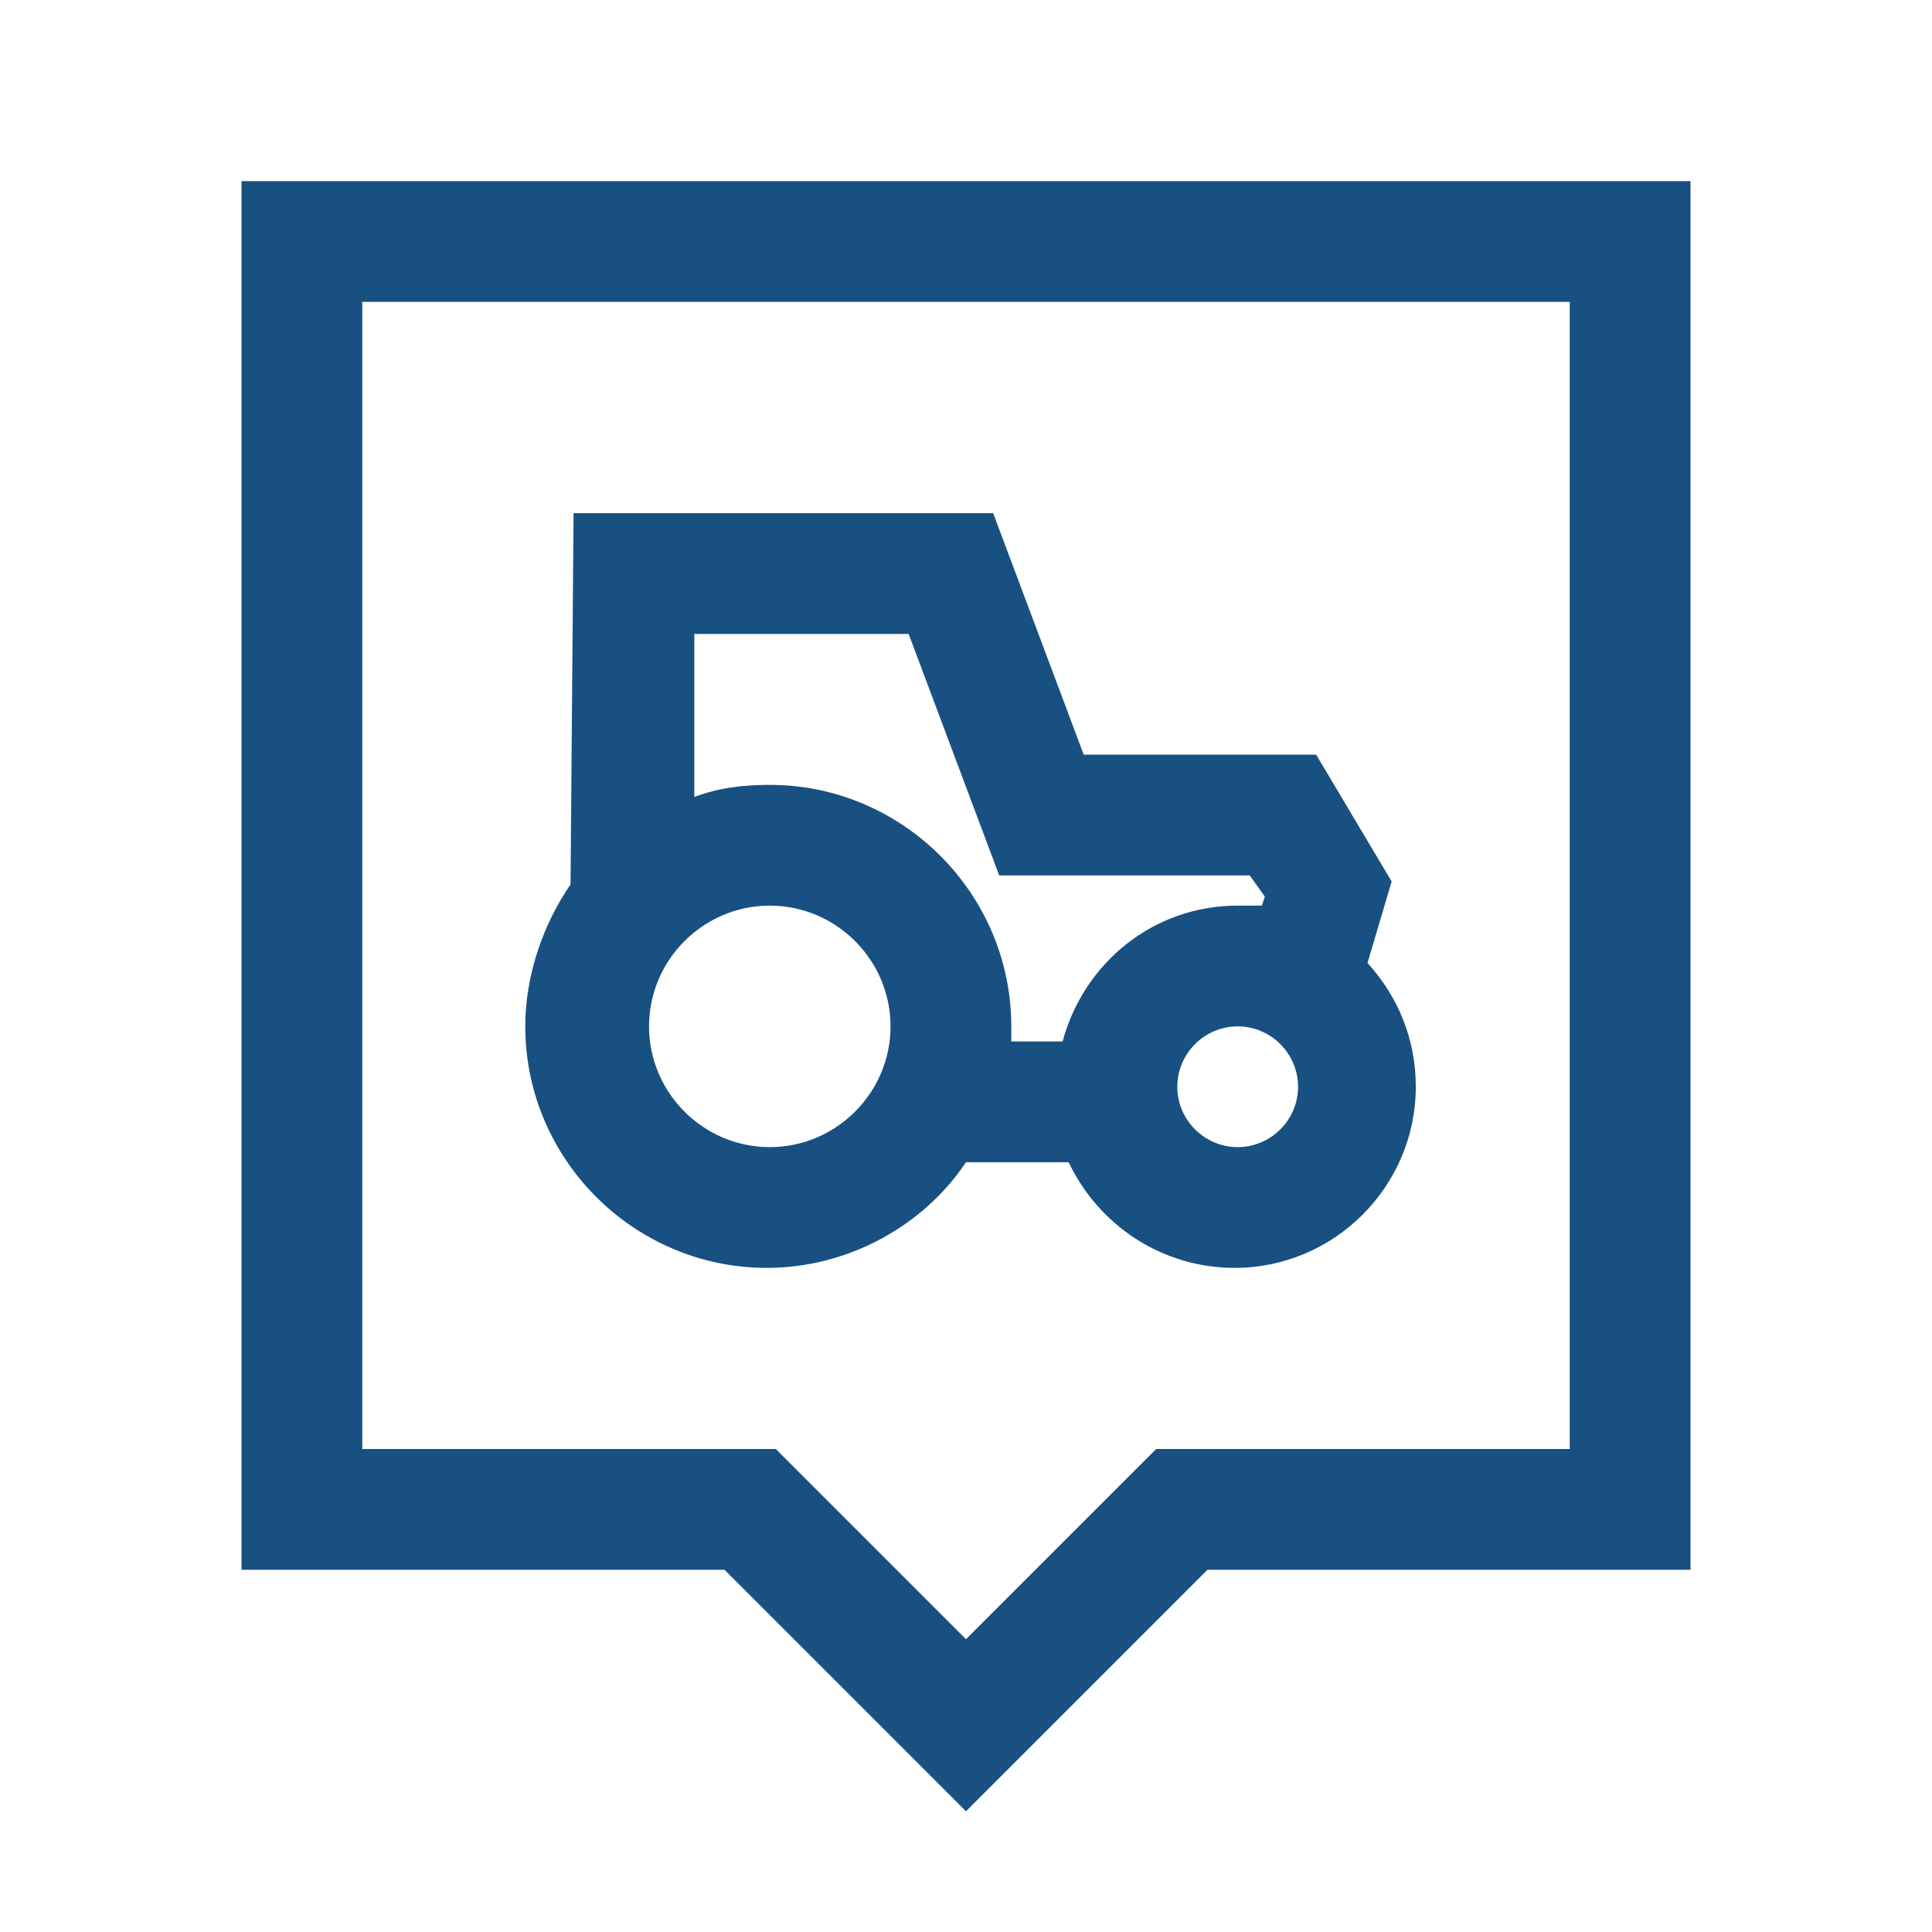
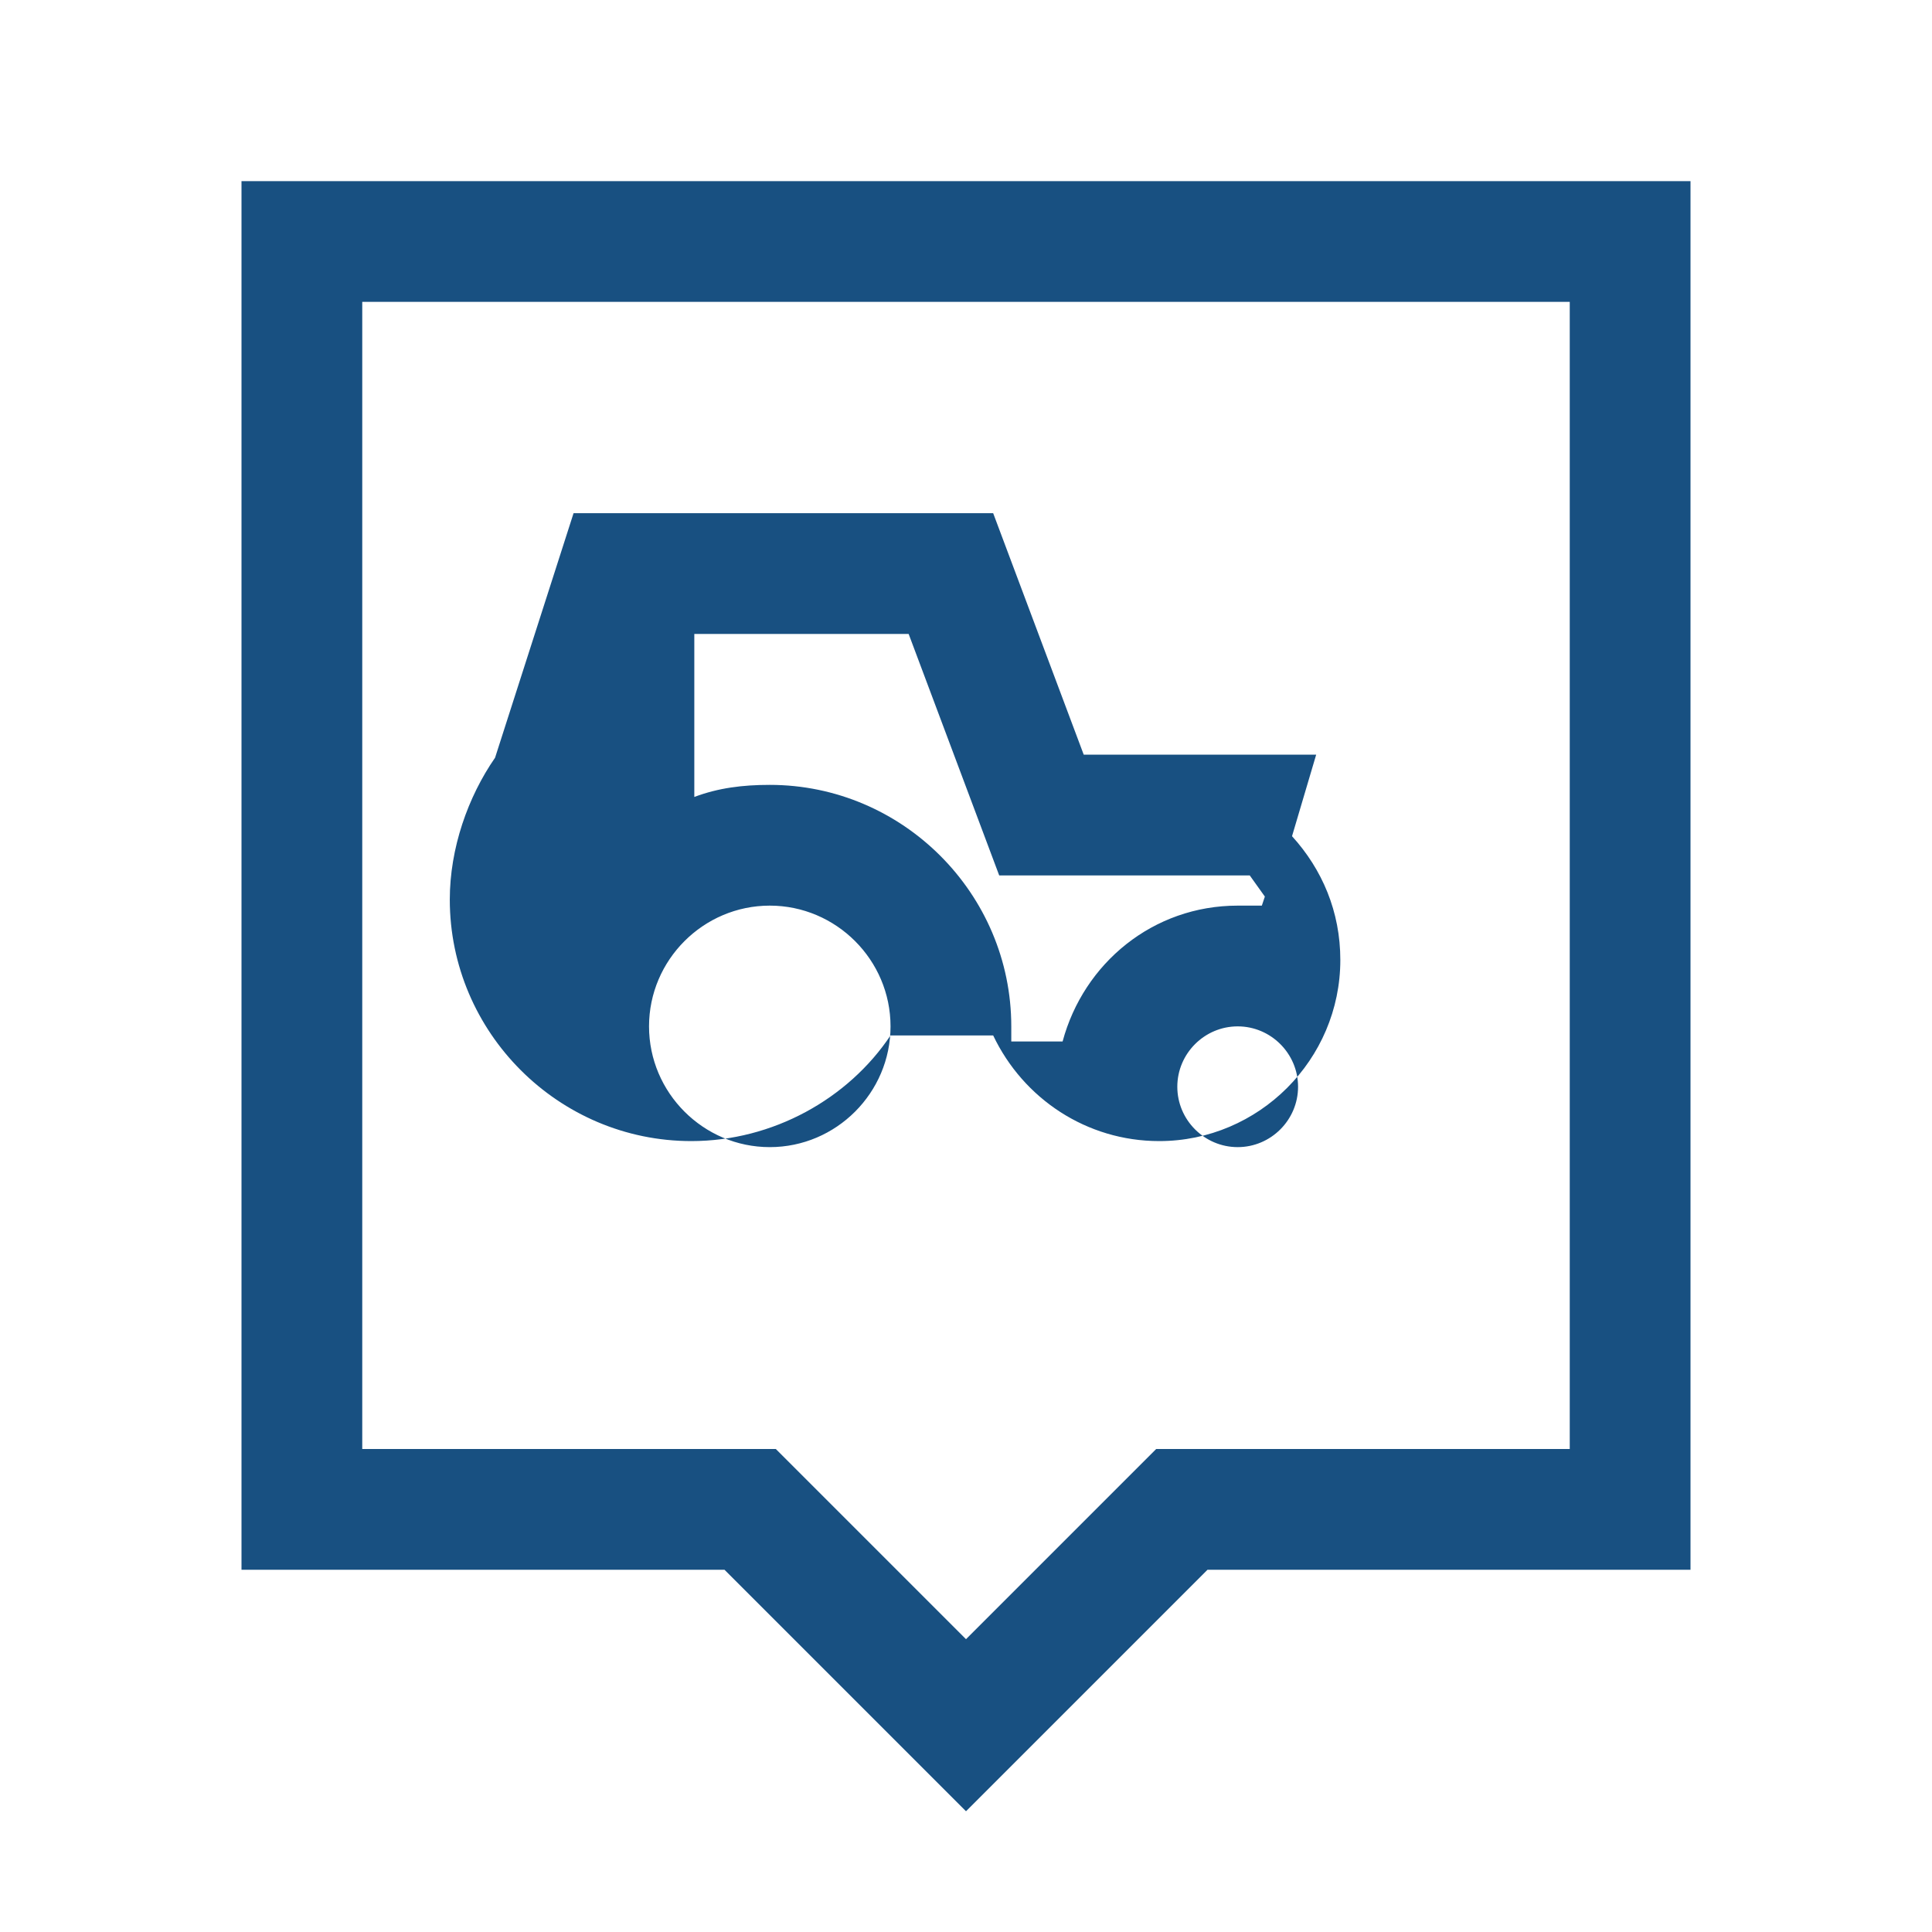
<svg xmlns="http://www.w3.org/2000/svg" version="1.1" id="Слой_1" x="0px" y="0px" viewBox="0 0 64 64" style="enable-background:new 0 0 64 64;" xml:space="preserve">
  <style type="text/css">
	.st0{fill:none;}
	.st1{fill-rule:evenodd;clip-rule:evenodd;fill:#185081;}
</style>
  <desc>Created with Sketch.</desc>
  <g id="Source-icons-_x2F_-64px-_x2F_-gold-_x2F_-ic-dealler_x5F_center-64px">
    <g id="Source-icons-_x2F_-64px-_x2F_-black-_x2F_-ic-dealler_x5F_center-64px">
-       <rect id="container" y="0" class="st0" width="64" height="64" />
-       <path id="Shape" class="st1" d="M8,6h48v46H40l-8,8l-8-8H8V6z M12,10v38h13.7l6.3,6.3l6.3-6.3H52V10H12z M32.9,17l3,8h7.7l2.5,4.2    l-0.8,2.7c1,1.1,1.6,2.5,1.6,4.1c0,3.3-2.7,6-6,6c-2.4,0-4.5-1.4-5.5-3.5l-3.4,0c-1.4,2.1-3.9,3.5-6.6,3.5c-4.4,0-8-3.6-8-8    c0-1.7,0.6-3.4,1.5-4.7L19,17H32.9z M25.5,30c-2.2,0-4,1.8-4,4s1.8,4,4,4s4-1.8,4-4S27.7,30,25.5,30z M41,34c-1.1,0-2,0.9-2,2    s0.9,2,2,2s2-0.9,2-2S42.1,34,41,34z M30.1,21H23v5.4c0.8-0.3,1.6-0.4,2.5-0.4c4.4,0,8,3.6,8,8c0,0.2,0,0.3,0,0.5h1.7    c0.7-2.6,3-4.5,5.8-4.5c0.3,0,0.5,0,0.8,0l0.1-0.3L41.4,29h-8.3L30.1,21z" />
+       <path id="Shape" class="st1" d="M8,6h48v46H40l-8,8l-8-8H8V6z M12,10v38h13.7l6.3,6.3l6.3-6.3H52V10H12z M32.9,17l3,8h7.7l-0.8,2.7c1,1.1,1.6,2.5,1.6,4.1c0,3.3-2.7,6-6,6c-2.4,0-4.5-1.4-5.5-3.5l-3.4,0c-1.4,2.1-3.9,3.5-6.6,3.5c-4.4,0-8-3.6-8-8    c0-1.7,0.6-3.4,1.5-4.7L19,17H32.9z M25.5,30c-2.2,0-4,1.8-4,4s1.8,4,4,4s4-1.8,4-4S27.7,30,25.5,30z M41,34c-1.1,0-2,0.9-2,2    s0.9,2,2,2s2-0.9,2-2S42.1,34,41,34z M30.1,21H23v5.4c0.8-0.3,1.6-0.4,2.5-0.4c4.4,0,8,3.6,8,8c0,0.2,0,0.3,0,0.5h1.7    c0.7-2.6,3-4.5,5.8-4.5c0.3,0,0.5,0,0.8,0l0.1-0.3L41.4,29h-8.3L30.1,21z" />
    </g>
  </g>
</svg>